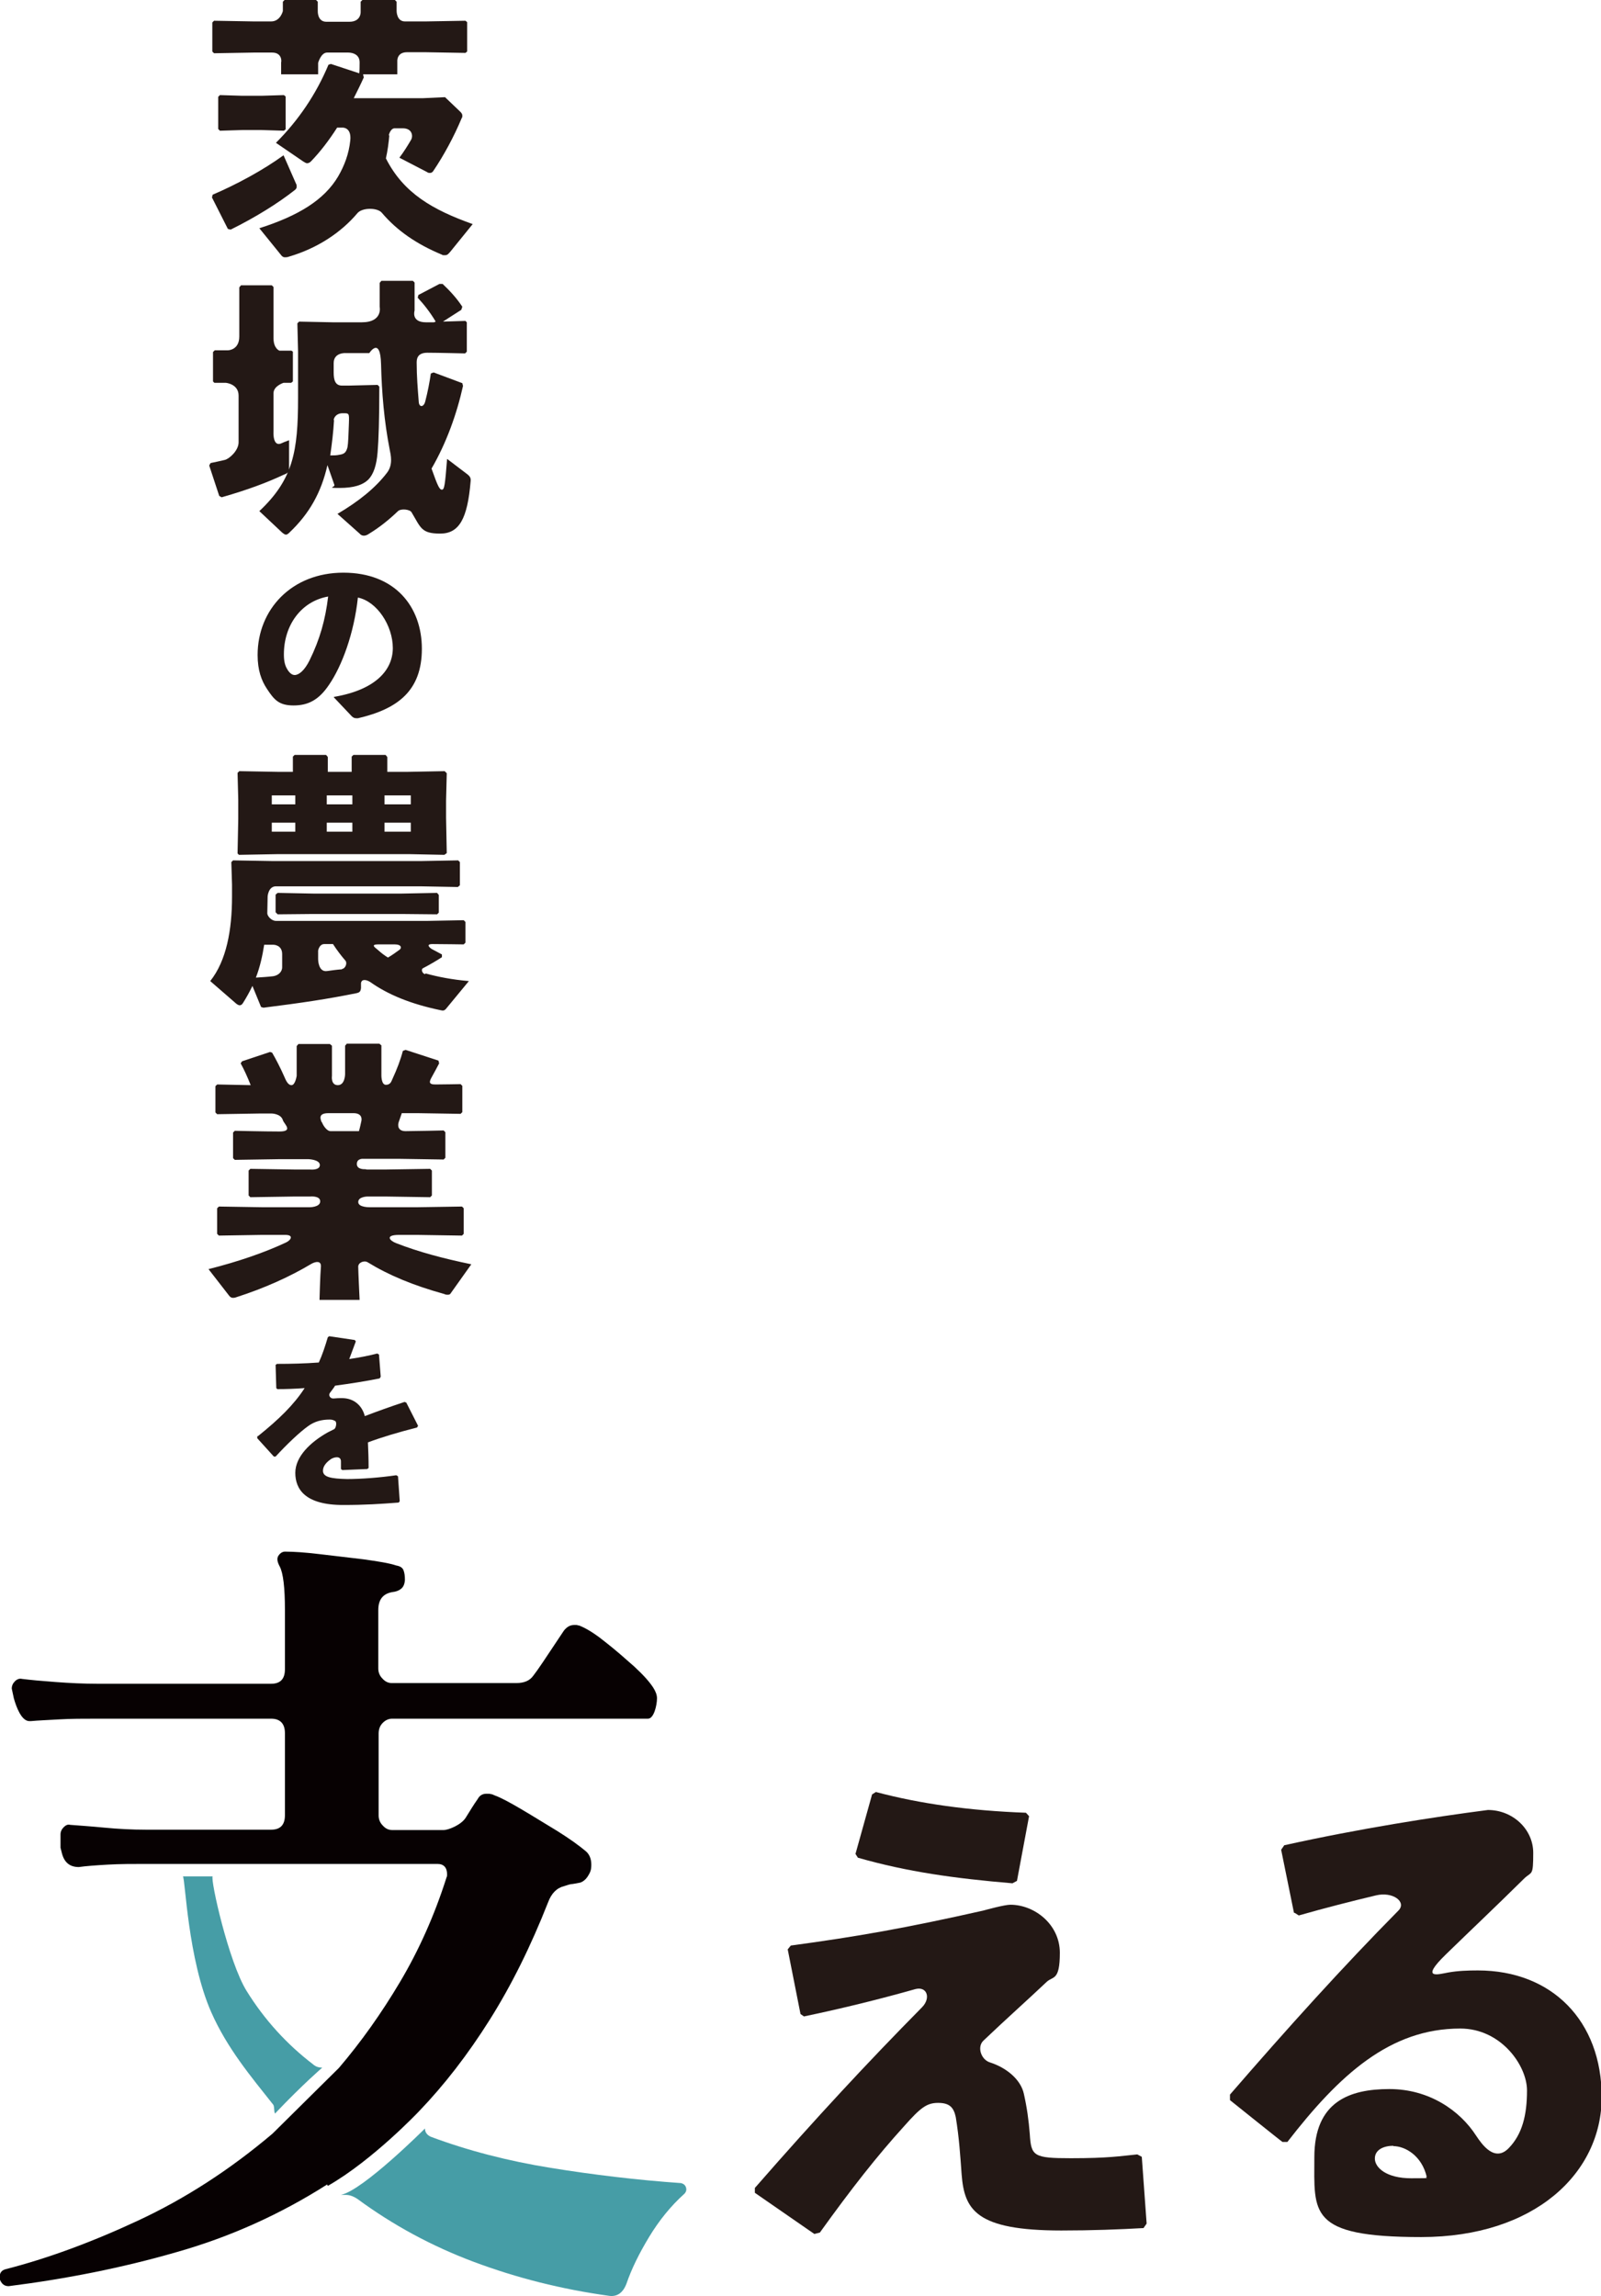
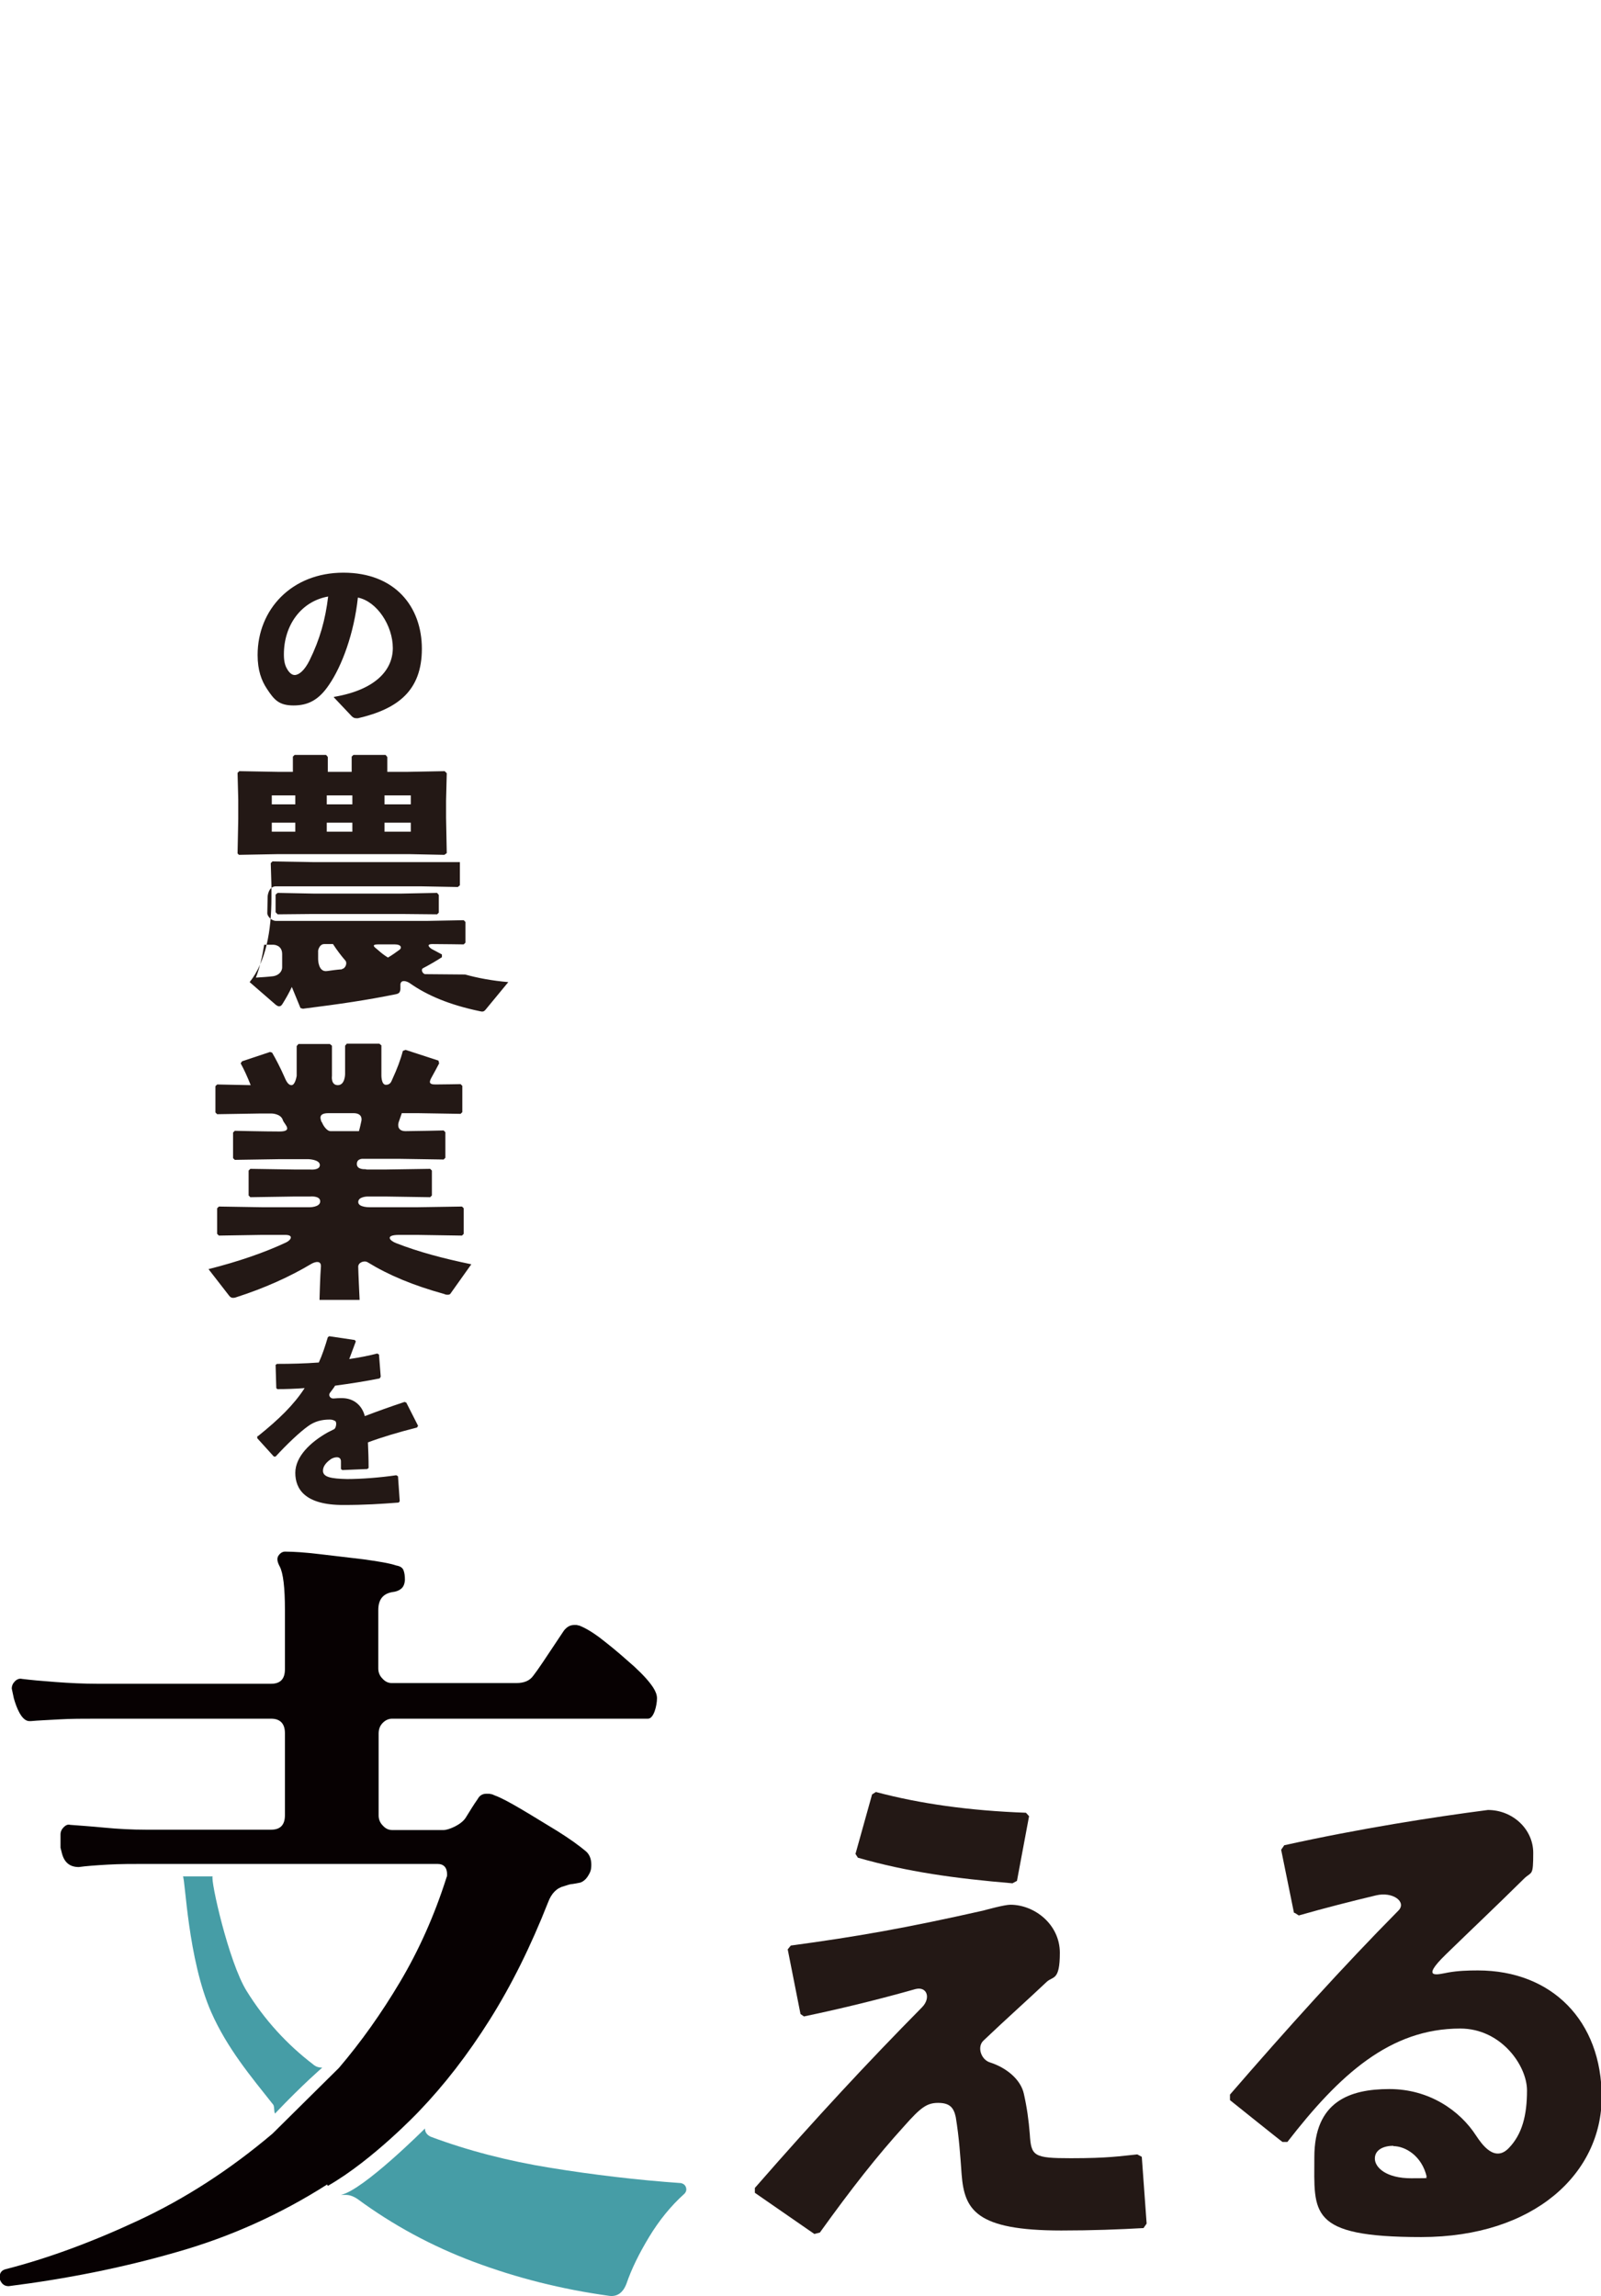
<svg xmlns="http://www.w3.org/2000/svg" id="uuid-c0530132-e728-4654-a227-89c0bef419bc" width="463" height="664" viewBox="0 0 463 664">
  <g id="uuid-e32542ea-e121-43d2-b3e1-1868d87c441c">
    <g>
      <g>
        <g>
          <path d="M94.6,631.7c-13.5,8.6-28.1,15.2-43.7,19.6-15.6,4.5-31.8,7.7-48.4,9.8-1.3,0-2.1-.7-2.6-2.1v-.5c0-1.3,.6-2,1.7-2.3,12.1-3.1,24.9-7.8,38.4-14.1,13.5-6.3,26.4-14.6,38.8-25.1l19.2-19c6.4-7.5,12.3-15.8,17.7-24.9,5.4-9.1,9.9-19.1,13.4-30.1,.1-.2,.2-.5,.2-.9,0-2-.9-3.1-2.8-3.1H42.2c-3.8,0-7.5,0-11,.2-3.5,.2-6.3,.4-8.4,.7-2.6,0-4.2-1.3-4.9-4l-.4-1.6v-3.8c0-.8,.3-1.5,.9-2.1,.6-.6,1.2-.9,1.9-.7,2.4,.2,5.7,.4,9.8,.8,4.1,.4,8.2,.6,12.1,.6h36.2c2.7,0,4-1.4,4-4.2v-23.7c0-2.8-1.4-4.2-4-4.2H28.1c-4,0-7.6,0-11,.2-3.3,.2-6.1,.3-8.2,.5h-.4c-2.3,0-3.8-4.1-4.5-6.6l-.6-2.8c0-.8,.3-1.5,.9-2.1,.6-.6,1.3-.9,2.1-.7,2.4,.3,5.6,.6,9.7,.9,4,.3,8.1,.5,12,.5h50.3c2.7,0,4-1.4,4-4.2v-17.2c0-6.4-.5-10.6-1.5-12.5-.7-1.3-.9-2.3-.4-3.1,.6-.9,1.3-1.3,2.3-1.2,2.1,0,5.3,.2,9.5,.7,4.2,.5,8.4,1,12.7,1.5,4.3,.6,7.5,1.1,9.6,1.8,1.1,.2,1.8,.6,2.1,1.4,.3,.8,.4,1.7,.4,2.8-.1,1.3-.5,2.1-1.2,2.6-.6,.5-1.5,.8-2.5,.9-2.7,.5-4,2.2-4,5.2v16.9c0,1.1,.4,2.1,1.2,2.9,.8,.9,1.7,1.3,2.7,1.3h36c2.3,0,3.9-.7,4.9-2.1,.7-.9,1.7-2.3,2.9-4.1,1.2-1.8,2.4-3.6,3.6-5.4,1.2-1.8,2-3,2.4-3.6,.9-1.1,1.8-1.6,3-1.6s.6,0,1,.1c.4,0,.7,.2,1.2,.4,2,.9,4.4,2.5,7.1,4.7,2.8,2.2,5.4,4.5,8,6.8,2.6,2.4,4.4,4.4,5.5,6.1,.7,1.1,1.1,2.1,1.1,3.1,0,2-.9,5.9-2.6,5.9H113.4c-1,0-1.9,.4-2.7,1.2-.8,.8-1.2,1.8-1.2,3.1v23.7c0,1.1,.4,2.1,1.2,2.9,.8,.9,1.7,1.3,2.7,1.3h14.9c1.4,0,5.1-1.5,6.4-3.6,1.3-2.1,2.4-3.9,3.4-5.3,.6-1.1,1.4-1.6,2.6-1.6s.8,0,1.2,.1c.4,0,.7,.2,1.2,.4,1.7,.6,4.3,2,7.7,4,3.4,2,6.9,4.2,10.4,6.3,3.5,2.2,6.3,4.2,8.3,5.9,1,.9,1.5,2.2,1.5,3.8s-.3,2.2-.9,3.2c-.6,1-1.4,1.7-2.3,2-.9,.2-1.6,.3-2.2,.4-.6,0-1.5,.3-2.4,.6-2.1,.5-3.7,2-4.7,4.7-5,12.7-10.6,24-16.9,34-6.3,10-13.1,18.8-20.4,26.4,0,0-13.3,14.1-26.4,21.6Z" fill="#070102" />
          <path d="M98.6,634.7c6.4-1.3,24.3-19.2,24.3-19.2,0,1.1,.6,1.9,1.7,2.4,10.7,4,22.3,7,34.7,9,12.4,2,24.9,3.5,37.7,4.4,.7,.2,1.2,.6,1.4,1.3,.2,.7,0,1.3-.5,1.8-3.9,3.5-7.3,7.7-10.2,12.5-2.9,4.8-5.1,9.3-6.5,13.4-1,2.7-2.7,3.9-5,3.6-13.8-1.9-26.8-5.2-39.1-9.8-12.3-4.6-23.5-10.7-33.7-18.2-1.2-.8-2.3-1.2-3.5-1.2" fill="#469da6" />
          <path d="M79.8,611c-.7,.7-.3-1.8-.8-2.4-6.5-8.2-13.3-16.3-17.9-26.7-6.8-15.4-7.5-38.5-8.2-39.3h8.6c-.7,.9,4.6,24.7,9.8,33.1,5.2,8.4,11.7,15.5,19.3,21.3,.7,.6,1.5,.9,2.6,.9,0,0-5.6,4.8-13.5,13.1Z" fill="#469da6" />
        </g>
        <g>
-           <path d="M61.5,56.3c6.8-2.9,14.6-7.1,20.5-11.4l3.6,8.2c.2,.3,.2,.6,.2,.9,0,.4-.2,.7-.6,1-4.7,3.7-11.2,7.8-18.5,11.4l-.8-.2-4.6-9.1,.2-.8Zm51.1-17.3c-.2,2.3-.5,4.6-1,6.8,5.1,10.1,13.6,14.9,25.1,19l-6.4,7.9c-.6,.7-.9,1.1-1.6,1.1s-.6,0-1-.2c-7.2-3-12.9-6.9-17.3-12.1-1.3-1.5-5.6-1.5-7,.1-4.7,5.6-11.6,10.2-19.8,12.6-.5,.2-.9,.2-1.2,.2-.5,0-.7-.2-1-.5l-6.4-7.9c11.3-3.6,18.8-8.2,22.8-15,1.8-3.1,3.1-6.5,3.5-10.4s-2.3-3.7-2.3-3.7h-1.5c-2.3,3.6-4.8,6.9-7.6,9.8-.4,.4-.8,.5-1.1,.5s-.6-.2-1.1-.5l-7.9-5.4c6.5-6.5,11.6-14,15.2-22.6l.7-.2,8.2,2.7s.1-.3,.1-3.2-3.3-2.8-3.3-2.8h-6.1c-1.8,0-2.6,3-2.6,3v3.3c.1,0-10.7,0-10.7,0v-3.5c.1,0,.4-2.8-2.6-2.8h-5.3l-11.5,.2-.5-.5V6.5l.5-.5,11.6,.2h4.9c2.7,0,3.4-3,3.4-3V.5l.5-.5h9.1l.5,.5V3.1s-.2,3.2,2.5,3.2h6.6c3.5,0,3.3-2.9,3.3-2.9V.5l.5-.5h9.4l.5,.5V3.2s0,3,2.4,3h5.9l11.6-.2,.5,.4V14.9l-.5,.4-11.6-.2h-5.3c-3,0-2.8,2.6-2.8,2.6v3.8c.1,0-10.1,0-10.1,0h.2c0,0,.2,.9,.2,.9-.9,2-1.9,4-2.9,6h19.9l6.5-.3,4.4,4.2c.4,.4,.6,.7,.6,1.1s0,.5-.2,.8c-2.2,5.3-5.2,10.8-8.1,15.1-.3,.5-.6,.7-1,.7s-.6,0-1-.3l-7.9-4.1c1.3-1.7,2.4-3.5,3.4-5.2,.6-1.1,.3-3.3-2.4-3.3h-2.4c-1,0-1.6,1.5-1.7,2.2Zm-49-1.2l-.5-.5v-9.3l.5-.5,6.5,.2h5.5l6.5-.2,.5,.4v9.5l-.5,.4-6.5-.2h-5.5l-6.4,.2Z" fill="#231815" />
-           <path d="M62.1,110.8l-.5-.5v-8.5l.5-.5h3.8c0,0,3.3,0,3.3-4v-14.2l.5-.6h8.9l.5,.5v14.8c0,3,1.7,3.6,1.7,3.6h3.4c0-.1,.5,.3,.5,.3v8.6l-.5,.4h-2.2c0,0-2.9,.9-2.9,3v10.9s-.4,5,2.5,3.5c.6-.3,1.3-.5,2-.8v7.8c0,1.4-.3,1.7-1.6,2.2-4.7,2.2-10.2,4.3-17.9,6.5l-.7-.4-2.9-8.8,.4-.7c1.5-.3,2.8-.6,4.1-.9s4-2.7,4-5.1v-13.5c0-3.4-3.7-3.7-3.7-3.7h-3.3Zm63.9-17.8c-1.6-2.7-3.5-5.1-5.2-6.9l.2-.8,6.1-3.2h.9c2,1.9,4,4,5.7,6.6l-.3,.9-5.3,3.4,6.5-.2,.4,.4v8.5l-.5,.5s-7.9-.2-10.9-.2-3.1,1.9-3.1,2.9c0,3.8,.3,7.5,.6,11.3,.1,1.7,1.5,1.6,1.9-.2,.7-2.7,1.2-5.3,1.6-8l.8-.3,8.3,3.1,.2,.8c-1.8,8.1-4.8,16.5-9.1,23.9,1.8,5.1,2.3,6.1,3,6.1s.9-1.2,1.5-8.9l5.8,4.4c.9,.7,1.1,1.2,1,2.1-.9,10.8-3.3,15.1-8.8,15.1s-5.6-1.7-8.3-6.2c-.5-.8-3-1.1-3.9-.3-2.5,2.4-5.2,4.6-8.3,6.5-.7,.5-1.2,.6-1.6,.6s-.9-.2-1.2-.6l-6.4-5.7c6.1-3.6,11-7.5,14.4-12,1.7-2.3,1-5.1,.7-6.6-1.6-8.1-2.3-16.5-2.5-24.7s-3.4-3.2-3.4-3.2h-6.9s-3.4-.2-3.4,2.9v2.7c0,2.1,.4,3.8,2.4,3.8h2l8.3-.2,.5,.5c0,9.5-.2,15.4-.5,19-.3,3.8-1.2,6.3-2.6,7.8-1.7,1.7-4.4,2.5-8.4,2.5s-1.2-.2-1.5-.9l-2-5.7c-1.8,7.9-5.2,14-11,19.5-.4,.4-.7,.6-1,.6s-.6-.2-1.1-.6l-6.6-6.2c9.8-9.2,11.2-17.3,11.2-32.7v-13.5l-.2-8.1,.5-.5,9.8,.2h8.3c6.2,0,5.2-4.5,5.2-4.5v-6.9l.5-.6h9.1l.5,.5v8.1s-1.1,3.4,3.3,3.4,2.3,0,2.3,0Zm-29.4,28.5c-.2,3.4-.6,6.8-1.1,10.2,1.1,0,1.8,0,2.7-.2,1.3-.2,1.9-.6,2.3-2.2,.2-1.1,.3-3.7,.4-6.8s.1-3-1.8-3-2.5,1.3-2.6,1.9Z" fill="#231815" />
          <path d="M96.7,201.5c11.7-2,16.9-7.6,16.9-14.1s-4.6-13.5-10.1-14.6c-1.1,10.3-4.6,19.8-8.4,25.3-2.9,4.3-6,5.9-10.2,5.9s-5.6-1.6-7.7-4.8c-1.6-2.4-2.7-5.4-2.7-9.8,0-13.1,9.8-23.8,24.8-23.8s22.7,9.9,22.7,22-6.9,17.4-18.5,20.1c-.8,0-1.1,0-1.7-.5l-5.3-5.6Zm-14.6-12.2c0,1.8,.3,3.1,.9,4.1,.6,1.1,1.4,1.8,2.2,1.8,1.2,0,2.8-1.2,4.3-4.2,3-6.1,4.6-11.8,5.4-18.5-7.9,1.4-12.8,8.4-12.8,16.7Z" fill="#231815" />
          <path d="M106.1,338.2h5.4l12.9-.2,.5,.5v7.2l-.5,.5-12.9-.2h-5.2s-2.7,0-2.7,1.6,3.4,1.5,3.4,1.5h13.7l12.9-.2,.5,.5v7.4l-.5,.5-12.9-.2h-5.3c-4.2,0-2.7,1.7-.8,2.4,6.4,2.5,13.5,4.4,21.7,6.1l-5.9,8.3c-.2,.4-.5,.5-.9,.5s-.6,0-1-.2c-9-2.5-16-5.4-22.2-9.2-1-.6-2.8,.1-2.7,1.4,0,1.2,.4,9.5,.4,9.5h-11.6s.2-7.4,.4-9.5-1.8-1.5-2.8-.9c-6.2,3.7-13.5,7-21.6,9.6-.5,.2-.8,.2-1,.2-.6,0-.9-.3-1.2-.7l-5.9-7.6c8.7-2.2,16.2-4.8,22.4-7.7,1.5-.7,2.3-2.2-.2-2.2h-6.7l-12.5,.2-.5-.5v-7.4l.5-.5,12.5,.2h13.8s3,0,3-1.7-2.9-1.4-2.9-1.4h-4.4l-12.9,.2-.5-.5v-7.2l.5-.5,12.9,.2h4.4s2.8,.3,2.8-1.3-3.3-1.7-3.3-1.7h-8.4l-12.9,.2-.5-.5v-7.4l.5-.5s8.7,.2,12.9,.2,1.3-2.2,1-3.3c-.6-1.9-3.3-1.9-3.3-1.9h-3.2l-12.5,.2-.5-.5v-7.6l.5-.5,9.7,.2c-.9-2.3-2-4.7-2.9-6.3l.4-.6,8.1-2.7,.6,.2c1.1,1.9,2.4,4.4,3.5,6.9,.4,.9,1,2.5,2.1,2.5s1.5-2.7,1.5-2.7v-8.6l.5-.6h9.1l.6,.5v8.7s-.4,2.7,1.7,2.7,2.1-3.2,2.1-3.2v-8.2l.5-.6h9.4l.6,.5v8.5s-.1,2.9,1.3,2.9,1.6-1.1,1.9-1.7c1.3-2.8,2.4-5.7,3-8.1l.8-.3,9.5,3.1,.2,.8c-.6,1.1-1.3,2.5-2.1,3.9s-1,2.2,1,2.2,7.3-.1,7.3-.1l.5,.5v7.6l-.5,.5-12.5-.2h-4.5c-.3,.9-.6,1.7-.9,2.6s-.3,2.6,2,2.6,11-.2,11-.2l.5,.5v7.4l-.5,.5-12.9-.2h-10.3s-1.9-.2-1.9,1.5,2.4,1.5,2.4,1.5Zm-13-13.7c.3,.9,1.4,2.6,2.5,2.6h8.2c.3-1,.5-2,.7-2.9s0-2.3-2.3-2.3h-7.2c-3.1,0-2.3,1.7-2,2.6Z" fill="#231815" />
          <path d="M74.6,415.3c6.1-4.9,10.4-9.1,13.5-13.9-2.6,.2-5.3,.3-7.9,.3l-.3-.3-.2-6.7,.4-.3c4.1,0,8.1-.1,12.1-.4,1-2.2,1.8-4.6,2.6-7.3l.4-.3,7.4,1.1,.3,.4c-.7,1.9-1.3,3.5-1.9,5.1,2.7-.4,5.4-.9,8.1-1.6l.5,.3,.5,6.4-.3,.5c-4,.8-8.4,1.5-12.9,2.1-.4,.7-1,1.4-1.5,2.1s.1,1.7,1.1,1.6,1.5-.1,2.4-.1c3.4,0,5.8,2.1,6.6,5.2,3.4-1.3,7.3-2.7,11.5-4.1l.5,.2,3.4,6.7-.3,.5c-5.5,1.4-10.2,2.8-14.2,4.3,.1,2.1,.2,4.8,.2,7.4l-.4,.3-7.2,.3-.4-.3c0-.7,0-1.5,0-2.2,0-1.8-2.2-1.2-3-.6-1.4,1-2.2,2.1-2.2,3.3,0,1.8,2.2,2.3,7,2.4,4,0,9.4-.4,14.2-1.1l.5,.3,.5,7.2-.3,.4c-5.2,.4-9.7,.7-16.1,.7-11,0-13.8-4.6-13.8-9.3s4.4-8.9,9.4-11.7c.6-.3,1.2-.6,1.8-.9s.9-2.1,.3-2.4-.9-.4-1.6-.4c-2.2,0-4.3,.5-6.2,1.9-2.4,1.7-6.1,5.2-9.4,8.8h-.5c0,0-4.8-5.3-4.8-5.3v-.6Z" fill="#231815" />
        </g>
        <g>
          <path d="M231.5,582.4l-3.7-18.7,.9-1.1c19.3-2.6,33.4-5.1,55.6-10.1,1.1-.3,6.2-1.7,7.9-1.7,7,0,14.3,5.7,14.3,13.9s-2,6.7-3.8,8.4c-5.6,5.3-11.8,10.8-18.3,17-1.9,1.8-.7,5.5,1.9,6.3,4.7,1.5,8.9,4.9,9.8,9.1,.9,4,1.4,7.7,1.7,11.5,.4,6.5,1,7.1,11.9,7.1s14.1-.6,19.2-1.1l1.3,.7,1.4,19.3-.9,1.3c-7.1,.4-14.8,.7-23.8,.7-24.7,0-28-6-28.8-16.2-.4-5.4-.7-10.5-1.7-16.6-.6-2.8-1.8-4.1-5.1-4.1s-5.1,1.4-9.8,6.7c-7.9,8.7-15.2,18-24.4,30.8l-1.6,.4-17.2-11.9v-1.4c17.9-20.5,32.8-36.5,48.3-52.2,2.7-2.7,1.5-6.2-1.9-5.3-9.9,2.8-20.7,5.5-32.2,7.9l-1-.7Zm15.9-46.3l4.8-17.2,1.1-.7c12.8,3.4,27,5.4,43.4,6l.9,1-3.5,18.7-1.3,.7c-16.6-1.4-30.4-3.3-44.7-7.4l-.7-1.1Z" fill="#231815" />
          <path d="M374.2,553.1l-3.7-18.2,.9-1.3c21.6-4.8,43.4-8.2,58.9-10.2,7.1,0,13.1,5.5,13.1,12.4s-.4,5.3-2.6,7.4c-8.5,8.4-15.1,14.6-22.7,22s-2.1,5.7,.7,5.2,5.6-.6,8.6-.6c21.4,0,35.8,14.6,35.8,36.6s-19.4,40.5-52.2,40.5-30.9-7-30.9-23.1,10.2-19.7,21.7-19.7,20.4,6.2,25.1,13.5c1.6,2.4,5.3,7.8,9.4,3.6,3.9-4,5.3-9.5,5.3-16.7s-7.5-17.9-19.3-17.9c-20.3,0-34.9,13.3-50,32.8h-1.4c0,.1-15.2-12.1-15.2-12.1v-1.6c16.8-19.4,32.5-36.8,48.7-53.2,2.5-2.5-1.6-5.6-6.5-4.4-7.1,1.7-14.6,3.6-22.3,5.8l-1.1-.7Zm28.8,67.4c-2.8,0-5.4,1.1-5.4,3.7s3.3,5.7,10.5,5.7,3.4-.1,4.5-.4c-1.4-6.1-6.2-8.9-9.7-8.9Z" fill="#231815" />
        </g>
      </g>
      <g>
        <path d="M96.2,273h-2.5c-1.5,0-1.8,1.9-1.8,1.9v2.5s0,3.8,2.6,3.4c1.4-.2,2.9-.4,4.3-.5,1,0,1.6-1.7,1-2.4-1.3-1.5-2.5-3.1-3.6-4.8Z" fill="none" />
        <path d="M79,273h-2.7c-.5,3.3-1.2,6.4-2.4,9.5,1.6-.1,3.3-.2,5-.4,1.4-.1,2.6-1.2,2.6-2.6v-3.9c0-2.7-2.5-2.7-2.5-2.7Z" fill="none" />
        <path d="M114.2,273h-4.8c-2.6,0-.7,1.2,0,1.7,.9,.7,1.8,1.5,2.8,2.1,1.2-.7,2.3-1.5,3.4-2.3,.6-.5,.5-1.5-1.4-1.5Z" fill="none" />
-         <path d="M122.9,281.7c-.8-.2-1.2-1.4-.6-1.7,1.9-1,3.8-2.1,5.5-3.2v-.8l-3-1.6s-2.1-1.4,.3-1.4,9,.1,9,.1l.5-.5v-6l-.5-.5-10.3,.2h-44c-1.3,0-2.5-1.4-2.5-2.2,0-1.6,.1-3.2,.1-4.9,0,0,.2-2.9,2.4-2.9h41.7l10.9,.2,.6-.5v-6.7l-.5-.5-10.9,.2h-42.6l-11.6-.2-.5,.5,.2,6.5v3.5c0,9.6-1.6,18.5-6.3,24.4l7.6,6.6c.3,.2,.6,.4,.9,.4,.4,0,.7-.2,1-.7,1-1.6,1.9-3.2,2.7-4.9l2.5,6.1,.7,.2c11.1-1.4,18.5-2.5,26.9-4.2,.9-.2,1.2-.5,1.3-1.5v-1.4c.2-1.4,1.8-.9,2.7-.3,5.1,3.6,11.6,6.3,20.2,8.1,.8,.2,1.2,.2,1.7-.4l6.6-8c-4.7-.4-8.9-1.2-12.5-2.2Zm-41.3-2c0,1.4-1.2,2.4-2.6,2.6-1.7,.2-3.4,.3-5,.4,1.2-3.1,1.9-6.3,2.4-9.5h2.7s2.5,0,2.5,2.7v3.9Zm17.3,.6c-1.5,.1-2.9,.3-4.3,.5-2.6,.4-2.6-3.4-2.6-3.4v-2.5s.3-1.9,1.8-1.9h2.5c1.1,1.7,2.3,3.3,3.6,4.8,.6,.7,0,2.3-1,2.4Zm16.7-5.7c-1.1,.8-2.2,1.6-3.4,2.3-1-.6-1.9-1.3-2.8-2.1-.6-.6-2.6-1.7,0-1.7h4.8c1.9,0,2,1,1.4,1.5Z" fill="#231815" />
+         <path d="M122.9,281.7c-.8-.2-1.2-1.4-.6-1.7,1.9-1,3.8-2.1,5.5-3.2v-.8l-3-1.6s-2.1-1.4,.3-1.4,9,.1,9,.1l.5-.5v-6l-.5-.5-10.3,.2h-44c-1.3,0-2.5-1.4-2.5-2.2,0-1.6,.1-3.2,.1-4.9,0,0,.2-2.9,2.4-2.9h41.7l10.9,.2,.6-.5v-6.7h-42.6l-11.6-.2-.5,.5,.2,6.5v3.5c0,9.6-1.6,18.5-6.3,24.4l7.6,6.6c.3,.2,.6,.4,.9,.4,.4,0,.7-.2,1-.7,1-1.6,1.9-3.2,2.7-4.9l2.5,6.1,.7,.2c11.1-1.4,18.5-2.5,26.9-4.2,.9-.2,1.2-.5,1.3-1.5v-1.4c.2-1.4,1.8-.9,2.7-.3,5.1,3.6,11.6,6.3,20.2,8.1,.8,.2,1.2,.2,1.7-.4l6.6-8c-4.7-.4-8.9-1.2-12.5-2.2Zm-41.3-2c0,1.4-1.2,2.4-2.6,2.6-1.7,.2-3.4,.3-5,.4,1.2-3.1,1.9-6.3,2.4-9.5h2.7s2.5,0,2.5,2.7v3.9Zm17.3,.6c-1.5,.1-2.9,.3-4.3,.5-2.6,.4-2.6-3.4-2.6-3.4v-2.5s.3-1.9,1.8-1.9h2.5c1.1,1.7,2.3,3.3,3.6,4.8,.6,.7,0,2.3-1,2.4Zm16.7-5.7c-1.1,.8-2.2,1.6-3.4,2.3-1-.6-1.9-1.3-2.8-2.1-.6-.6-2.6-1.7,0-1.7h4.8c1.9,0,2,1,1.4,1.5Z" fill="#231815" />
        <path d="M68.6,246.7l.5,.5,10.9-.2h38.7l9.8,.2,.7-.5-.2-10.2v-5l.2-7.9-.6-.6-10.7,.2h-5.9v-4.3l-.5-.6h-9.3l-.5,.5v4.4h-6.9v-4.3l-.5-.6h-9.1l-.5,.5v4.4h-4.3l-11.2-.2-.5,.5,.2,7.7v5.7l-.2,9.9Zm42.6-16.7h7.6v2.6h-7.6v-2.6Zm0,7.9h7.6v2.6h-7.6v-2.6Zm-16.7-7.9h7.4v2.6h-7.4v-2.6Zm0,7.9h7.4v2.6h-7.4v-2.6Zm-15.9-7.9h6.8v2.6h-6.8v-2.6Zm0,7.9h6.8v2.6h-6.8v-2.6Z" fill="#231815" />
        <polygon points="90.6 258.4 80.3 258.2 79.7 258.7 79.7 263.8 80.3 264.4 90.6 264.3 116.1 264.3 126.4 264.4 126.9 263.9 126.9 258.8 126.4 258.2 116.1 258.4 90.6 258.4" fill="#231815" />
      </g>
    </g>
  </g>
</svg>